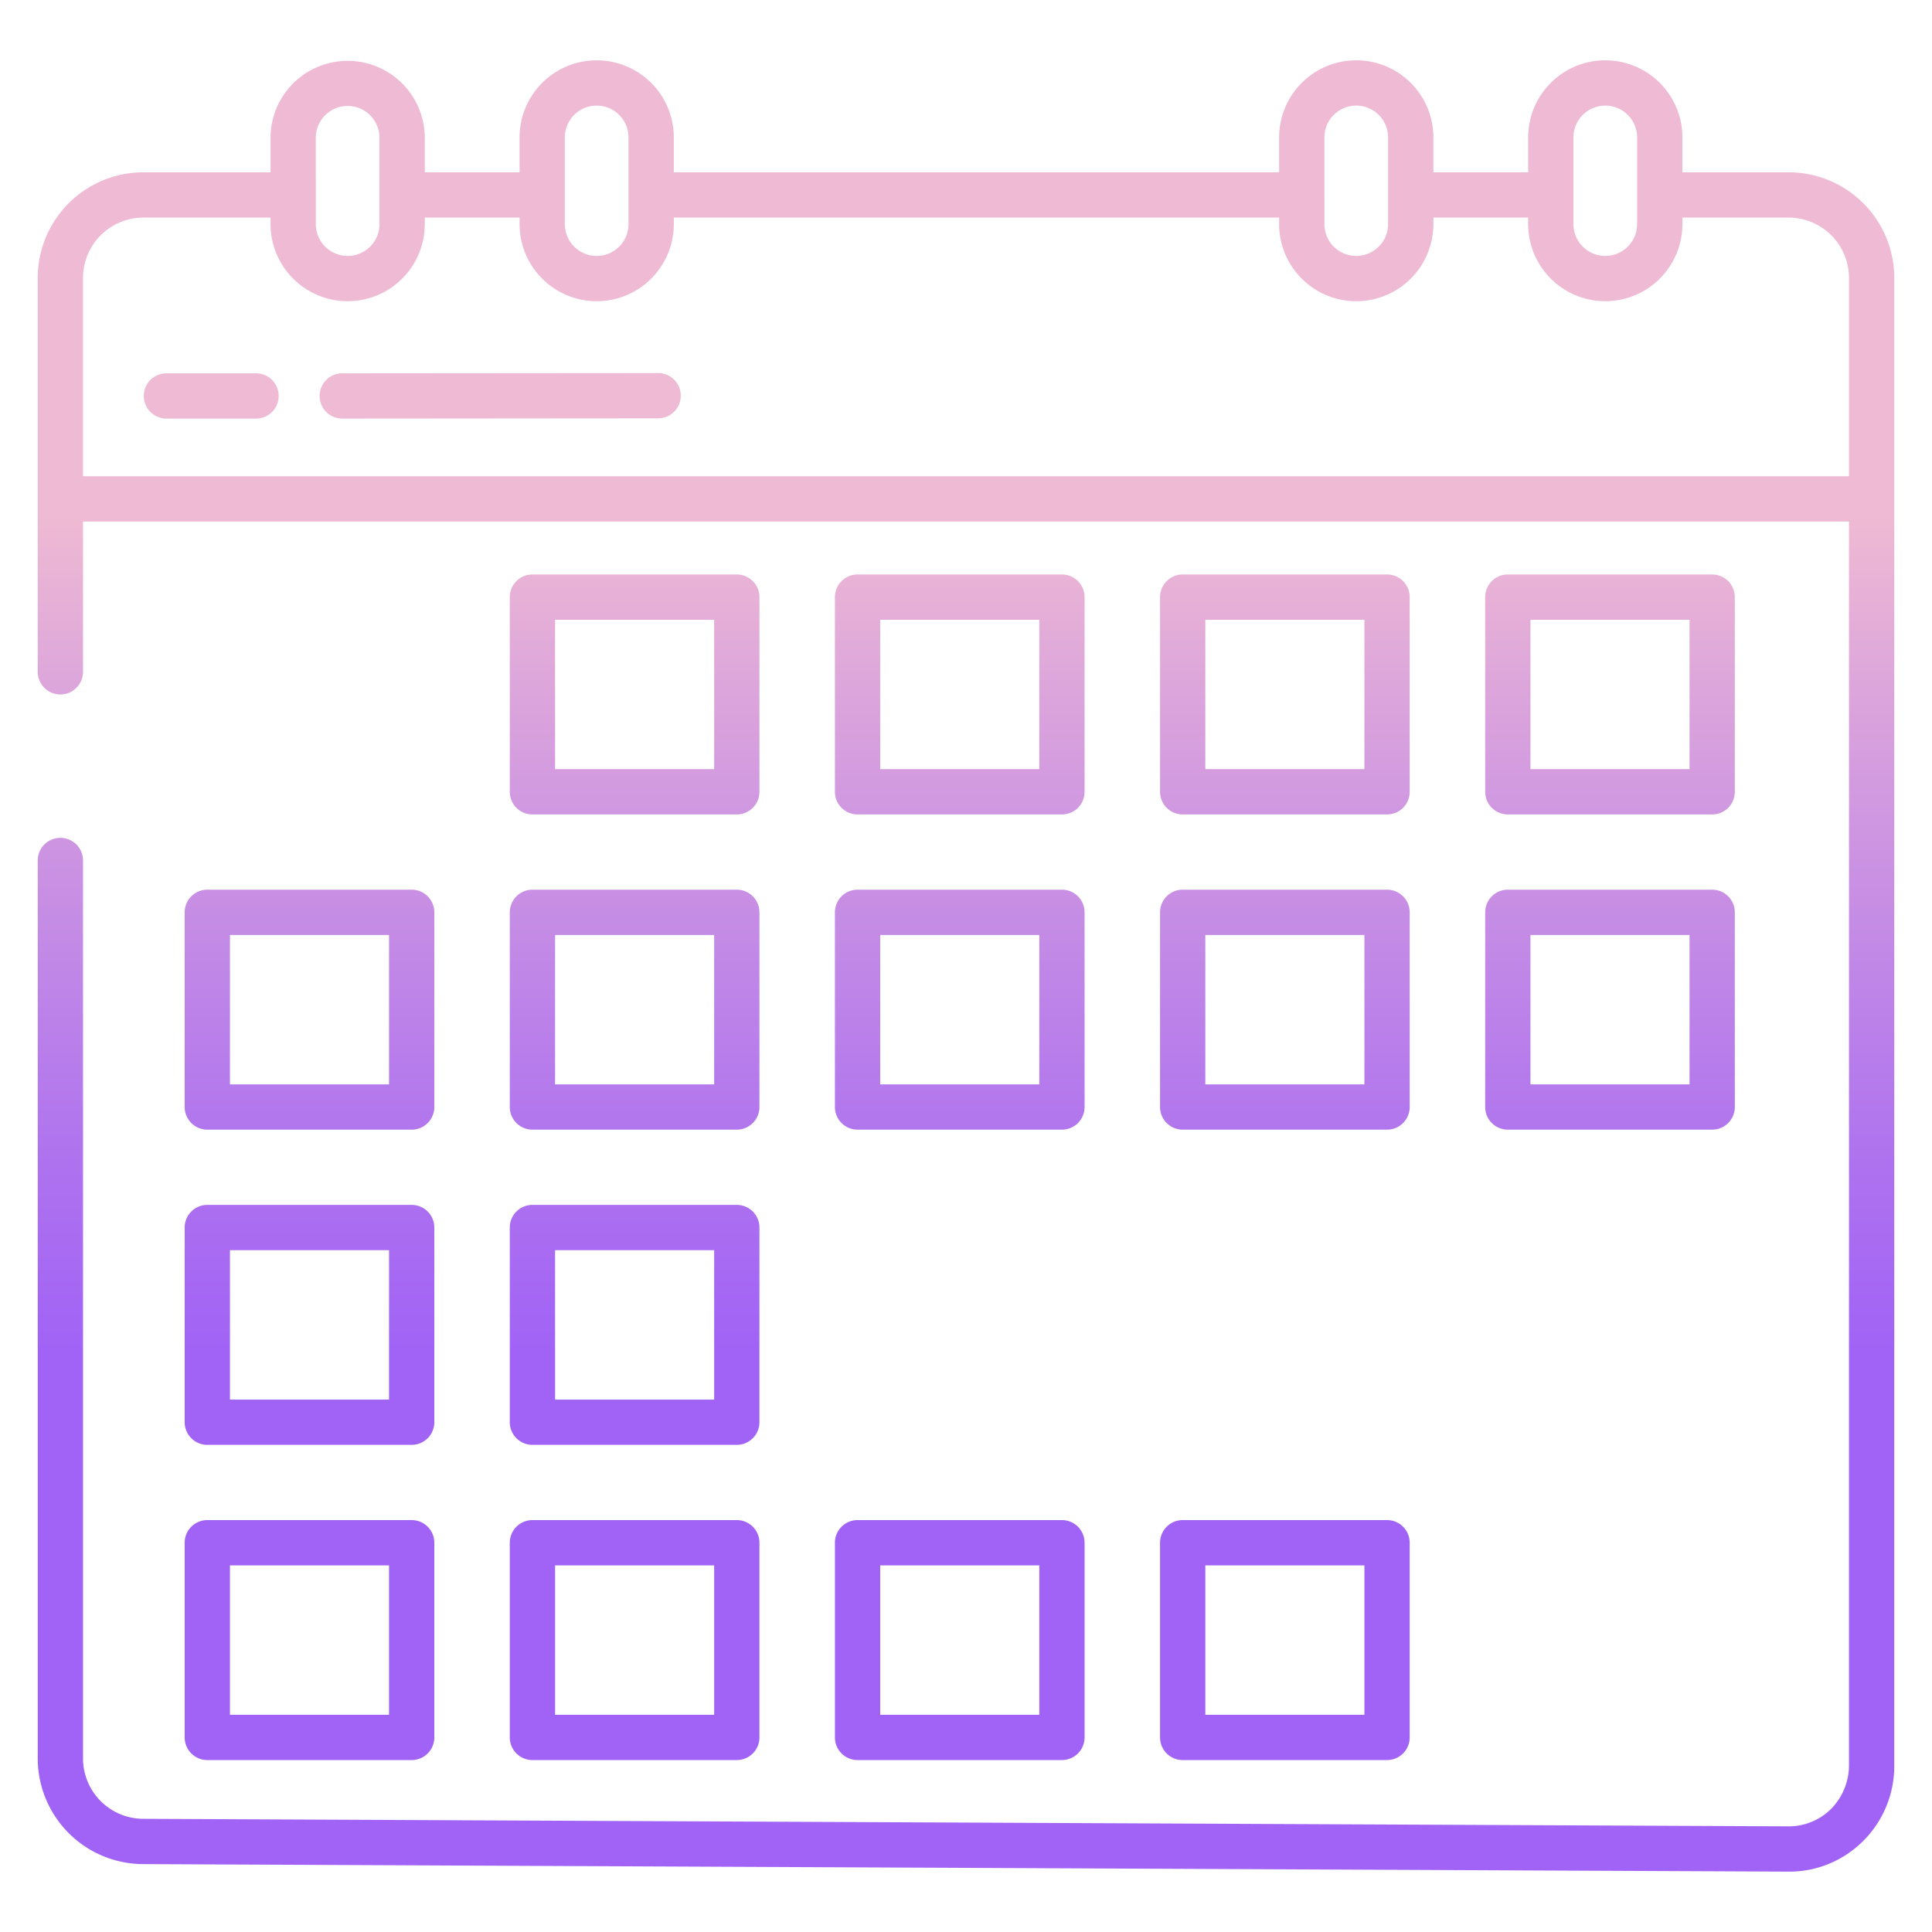
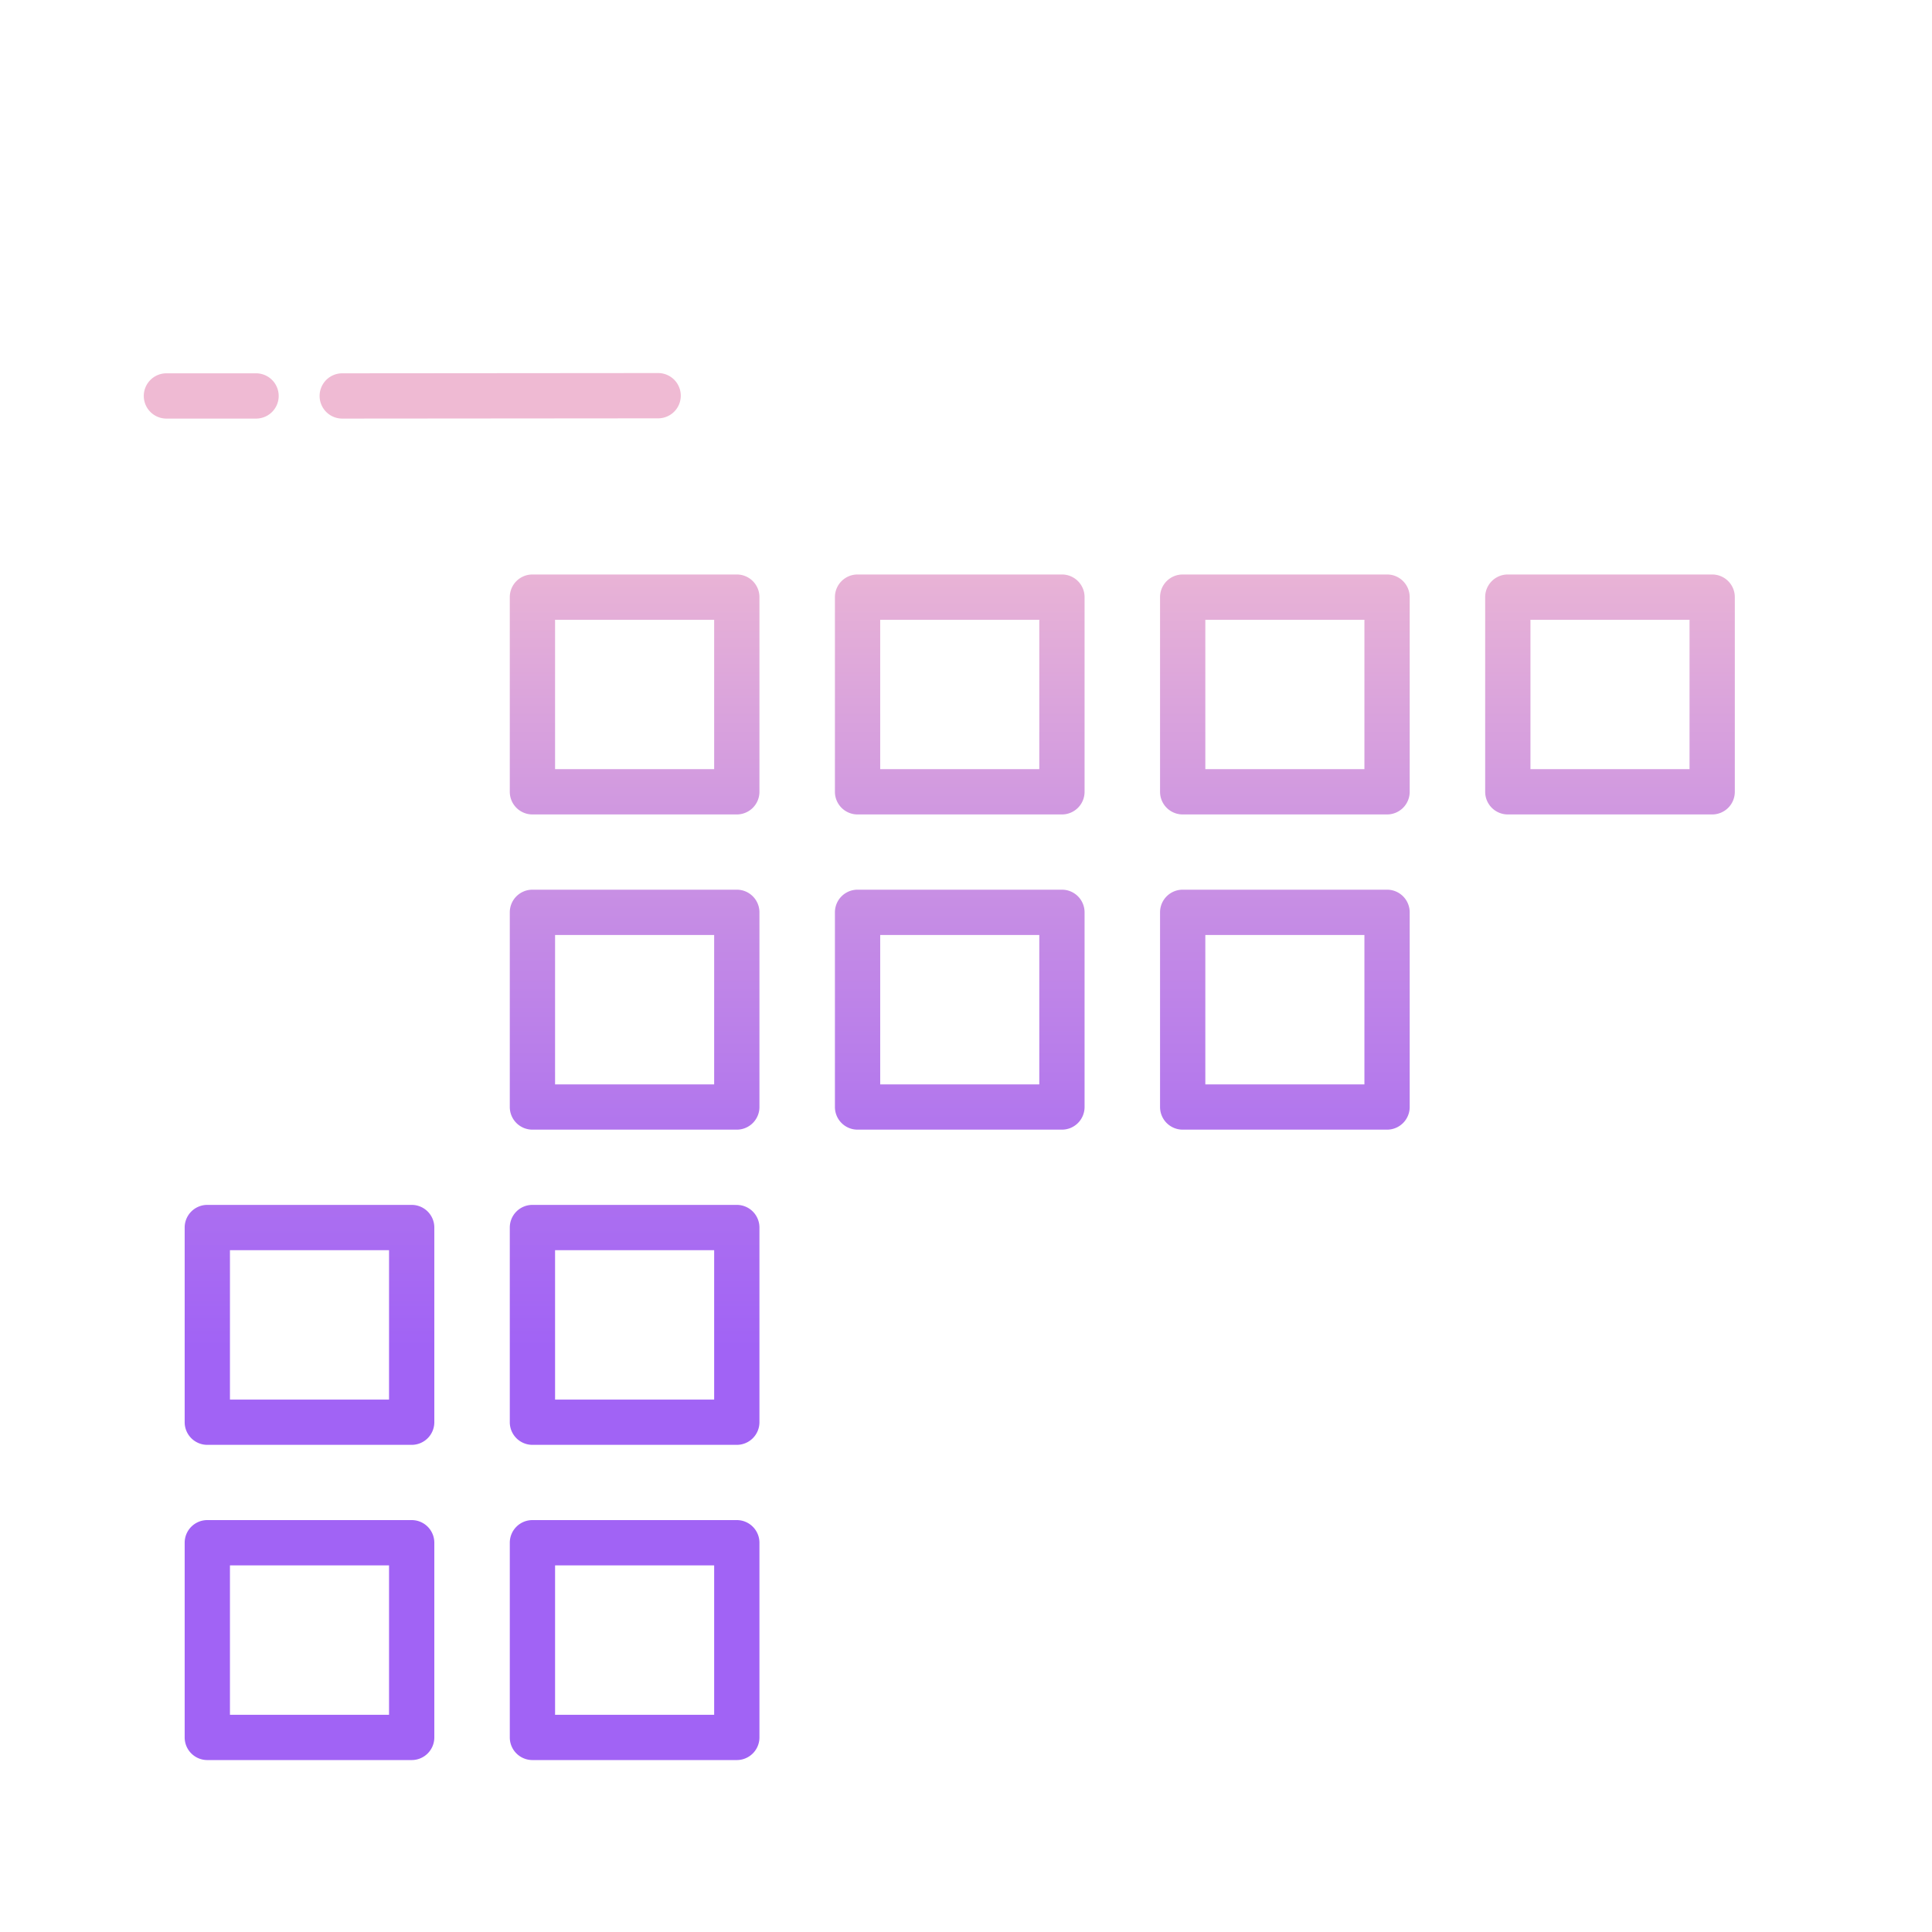
<svg xmlns="http://www.w3.org/2000/svg" xmlns:xlink="http://www.w3.org/1999/xlink" id="Layer_1" height="512" viewBox="0 0 512 512" width="512" data-name="Layer 1">
  <linearGradient id="linear-gradient" gradientUnits="userSpaceOnUse" x1="168.18" x2="168.18" y1="480.948" y2="97.606">
    <stop offset=".322" stop-color="#a163f5" />
    <stop offset=".466" stop-color="#b074ee" />
    <stop offset=".752" stop-color="#d8a1dd" />
    <stop offset=".898" stop-color="#efbad3" />
  </linearGradient>
  <linearGradient id="linear-gradient-2" x1="254.342" x2="254.342" xlink:href="#linear-gradient" y1="480.948" y2="97.606" />
  <linearGradient id="linear-gradient-3" x1="340.504" x2="340.504" xlink:href="#linear-gradient" y1="480.948" y2="97.606" />
  <linearGradient id="linear-gradient-4" x1="426.666" x2="426.666" xlink:href="#linear-gradient" y1="480.948" y2="97.606" />
  <linearGradient id="linear-gradient-5" x1="82.019" x2="82.019" xlink:href="#linear-gradient" y1="480.948" y2="97.607" />
  <linearGradient id="linear-gradient-6" x1="168.18" x2="168.18" xlink:href="#linear-gradient" y1="480.948" y2="97.607" />
  <linearGradient id="linear-gradient-7" x1="254.342" x2="254.342" xlink:href="#linear-gradient" y1="480.948" y2="97.607" />
  <linearGradient id="linear-gradient-8" x1="340.504" x2="340.504" xlink:href="#linear-gradient" y1="480.948" y2="97.607" />
  <linearGradient id="linear-gradient-9" x1="426.666" x2="426.666" xlink:href="#linear-gradient" y1="480.948" y2="97.607" />
  <linearGradient id="linear-gradient-10" x1="82.019" x2="82.019" xlink:href="#linear-gradient" y1="480.948" y2="97.606" />
  <linearGradient id="linear-gradient-11" x1="168.18" x2="168.18" xlink:href="#linear-gradient" y1="480.948" y2="97.606" />
  <linearGradient id="linear-gradient-15" x1="82.019" x2="82.019" xlink:href="#linear-gradient" y1="480.949" y2="97.606" />
  <linearGradient id="linear-gradient-16" x1="168.18" x2="168.18" xlink:href="#linear-gradient" y1="480.949" y2="97.606" />
  <linearGradient id="linear-gradient-17" x1="254.342" x2="254.342" xlink:href="#linear-gradient" y1="480.949" y2="97.606" />
  <linearGradient id="linear-gradient-18" x1="340.504" x2="340.504" xlink:href="#linear-gradient" y1="480.949" y2="97.606" />
  <linearGradient id="linear-gradient-19" x1="132.559" x2="132.559" xlink:href="#linear-gradient" y1="480.949" y2="97.607" />
  <linearGradient id="linear-gradient-20" x1="55.98" x2="55.98" xlink:href="#linear-gradient" y1="480.948" y2="97.607" />
  <linearGradient id="linear-gradient-21" x1="256" x2="256" xlink:href="#linear-gradient" y1="480.949" y2="97.607" />
  <path d="m141.1 215.836h54.16a6 6 0 0 0 6-6v-51.593a6 6 0 0 0 -6-6h-54.16a6 6 0 0 0 -6 6v51.593a6 6 0 0 0 6 6zm6-51.593h42.16v39.593h-42.16z" fill="url(#linear-gradient)" />
  <path d="m227.263 215.836h54.159a6 6 0 0 0 6-6v-51.593a6 6 0 0 0 -6-6h-54.159a6 6 0 0 0 -6 6v51.593a6 6 0 0 0 6 6zm6-51.593h42.159v39.593h-42.159z" fill="url(#linear-gradient-2)" />
  <path d="m313.425 215.836h54.159a6 6 0 0 0 6-6v-51.593a6 6 0 0 0 -6-6h-54.159a6 6 0 0 0 -6 6v51.593a6 6 0 0 0 6 6zm6-51.593h42.159v39.593h-42.159z" fill="url(#linear-gradient-3)" />
  <path d="m399.587 215.836h54.158a6 6 0 0 0 6-6v-51.593a6 6 0 0 0 -6-6h-54.158a6 6 0 0 0 -6 6v51.593a6 6 0 0 0 6 6zm6-51.593h42.158v39.593h-42.158z" fill="url(#linear-gradient-4)" />
-   <path d="m54.94 299.369h54.16a6 6 0 0 0 6-6v-51.594a6 6 0 0 0 -6-6h-54.16a6 6 0 0 0 -6 6v51.594a6 6 0 0 0 6 6zm6-51.594h42.16v39.594h-42.16z" fill="url(#linear-gradient-5)" />
  <path d="m135.1 293.369a6 6 0 0 0 6 6h54.16a6 6 0 0 0 6-6v-51.594a6 6 0 0 0 -6-6h-54.16a6 6 0 0 0 -6 6zm12-45.594h42.16v39.594h-42.16z" fill="url(#linear-gradient-6)" />
  <path d="m221.263 293.369a6 6 0 0 0 6 6h54.159a6 6 0 0 0 6-6v-51.594a6 6 0 0 0 -6-6h-54.159a6 6 0 0 0 -6 6zm12-45.594h42.159v39.594h-42.159z" fill="url(#linear-gradient-7)" />
  <path d="m307.425 293.369a6 6 0 0 0 6 6h54.159a6 6 0 0 0 6-6v-51.594a6 6 0 0 0 -6-6h-54.159a6 6 0 0 0 -6 6zm12-45.594h42.159v39.594h-42.159z" fill="url(#linear-gradient-8)" />
-   <path d="m393.587 293.369a6 6 0 0 0 6 6h54.158a6 6 0 0 0 6-6v-51.594a6 6 0 0 0 -6-6h-54.158a6 6 0 0 0 -6 6zm12-45.594h42.158v39.594h-42.158z" fill="url(#linear-gradient-9)" />
  <path d="m48.94 376.9a6 6 0 0 0 6 6h54.16a6 6 0 0 0 6-6v-51.592a6 6 0 0 0 -6-6h-54.16a6 6 0 0 0 -6 6zm12-45.593h42.16v39.593h-42.16z" fill="url(#linear-gradient-10)" />
  <path d="m135.1 376.9a6 6 0 0 0 6 6h54.16a6 6 0 0 0 6-6v-51.592a6 6 0 0 0 -6-6h-54.16a6 6 0 0 0 -6 6zm12-45.593h42.16v39.593h-42.16z" fill="url(#linear-gradient-11)" />
  <path d="m221.263 376.9a6 6 0 0 0 6 6h54.159a6 6 0 0 0 6-6v-51.592a6 6 0 0 0 -6-6h-54.159a6 6 0 0 0 -6 6zm12-45.593h42.159v39.593h-42.159z" fill="url(#linear-gradient-2)" />
  <path d="m307.425 376.9a6 6 0 0 0 6 6h54.159a6 6 0 0 0 6-6v-51.592a6 6 0 0 0 -6-6h-54.159a6 6 0 0 0 -6 6zm12-45.593h42.159v39.593h-42.159z" fill="url(#linear-gradient-3)" />
  <path d="m393.587 376.9a6 6 0 0 0 6 6h54.158a6 6 0 0 0 6-6v-51.592a6 6 0 0 0 -6-6h-54.158a6 6 0 0 0 -6 6zm12-45.593h42.158v39.593h-42.158z" fill="url(#linear-gradient-4)" />
  <path d="m48.94 460.434a6 6 0 0 0 6 6h54.16a6 6 0 0 0 6-6v-51.594a6 6 0 0 0 -6-6h-54.16a6 6 0 0 0 -6 6zm12-45.594h42.16v39.594h-42.16z" fill="url(#linear-gradient-15)" />
  <path d="m135.1 460.434a6 6 0 0 0 6 6h54.16a6 6 0 0 0 6-6v-51.594a6 6 0 0 0 -6-6h-54.16a6 6 0 0 0 -6 6zm12-45.594h42.16v39.594h-42.16z" fill="url(#linear-gradient-16)" />
-   <path d="m221.263 460.434a6 6 0 0 0 6 6h54.159a6 6 0 0 0 6-6v-51.594a6 6 0 0 0 -6-6h-54.159a6 6 0 0 0 -6 6zm12-45.594h42.159v39.594h-42.159z" fill="url(#linear-gradient-17)" />
-   <path d="m307.425 460.434a6 6 0 0 0 6 6h54.159a6 6 0 0 0 6-6v-51.594a6 6 0 0 0 -6-6h-54.159a6 6 0 0 0 -6 6zm12-45.594h42.159v39.594h-42.159z" fill="url(#linear-gradient-18)" />
  <path d="m174.413 98.863h-.005l-83.708.068a6 6 0 0 0 0 12h.005l83.709-.068a6 6 0 0 0 0-12z" fill="url(#linear-gradient-19)" />
  <path d="m67.855 98.931h-23.75a6 6 0 0 0 0 12h23.75a6 6 0 0 0 0-12z" fill="url(#linear-gradient-20)" />
-   <path d="m474 45.664h-28.143v-9.238a20.44 20.44 0 0 0 -40.88 0v9.238h-25.117v-9.238a20.44 20.44 0 0 0 -40.88 0v9.238h-160.411v-9.238a20.44 20.44 0 0 0 -40.88 0v9.238h-25.117v-9.238a20.441 20.441 0 0 0 -40.881 0v9.238h-33.691a28.009 28.009 0 0 0 -28 27.955v104.421a6 6 0 0 0 12 0v-39.825h468v329.362a16.54 16.54 0 0 1 -4.7 11.761 15.908 15.908 0 0 1 -11.3 4.662h-.075l-436-1.994a16.01 16.01 0 0 1 -15.925-15.955v-238.011a6 6 0 0 0 -12 0v238.011a28.036 28.036 0 0 0 27.871 27.955l436 1.994h.1a27.452 27.452 0 0 0 14.609-4.049 28 28 0 0 0 13.42-23.906v-394.426a28.009 28.009 0 0 0 -28-27.955zm-57.024-9.238a8.44 8.44 0 0 1 16.88 0v22.974a8.434 8.434 0 0 1 -8.425 8.425h-.03a8.434 8.434 0 0 1 -8.425-8.425zm-66 0a8.44 8.44 0 0 1 16.88 0v22.974a8.434 8.434 0 0 1 -8.425 8.425h-.03a8.434 8.434 0 0 1 -8.421-8.425zm-201.291 0a8.44 8.44 0 0 1 16.88 0v22.974a8.434 8.434 0 0 1 -8.425 8.425h-.03a8.434 8.434 0 0 1 -8.425-8.425zm-66 0a8.441 8.441 0 0 1 16.881 0v22.974a8.434 8.434 0 0 1 -8.425 8.425h-.03a8.435 8.435 0 0 1 -8.42-8.425zm406.315 89.789h-468v-52.6a16 16 0 0 1 16-15.951h33.691v1.736a20.449 20.449 0 0 0 20.426 20.421h.03a20.449 20.449 0 0 0 20.425-20.421v-1.736h25.117v1.736a20.449 20.449 0 0 0 20.425 20.425h.03a20.449 20.449 0 0 0 20.425-20.425v-1.736h160.411v1.736a20.449 20.449 0 0 0 20.425 20.425h.03a20.449 20.449 0 0 0 20.425-20.425v-1.736h25.117v1.736a20.449 20.449 0 0 0 20.423 20.421h.03a20.449 20.449 0 0 0 20.427-20.421v-1.736h28.143a16 16 0 0 1 16 15.955z" fill="url(#linear-gradient-21)" />
</svg>